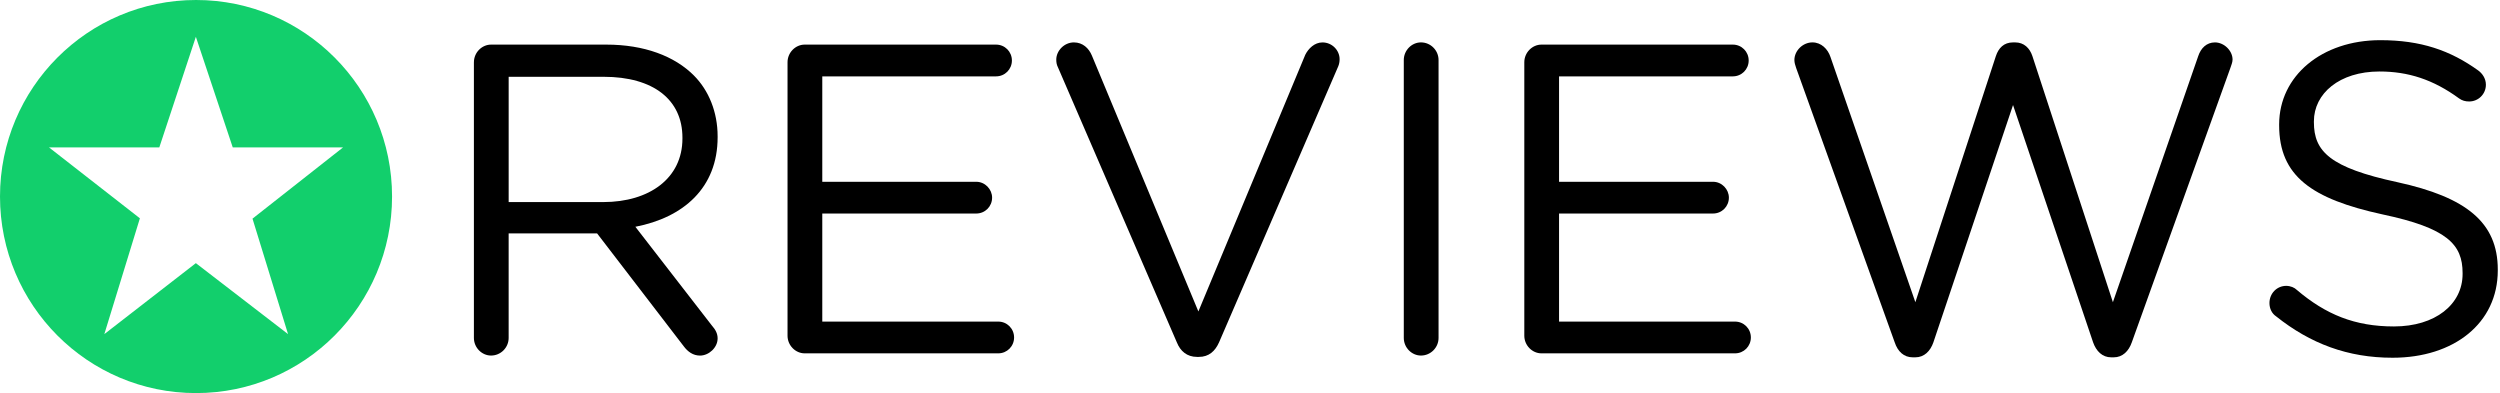
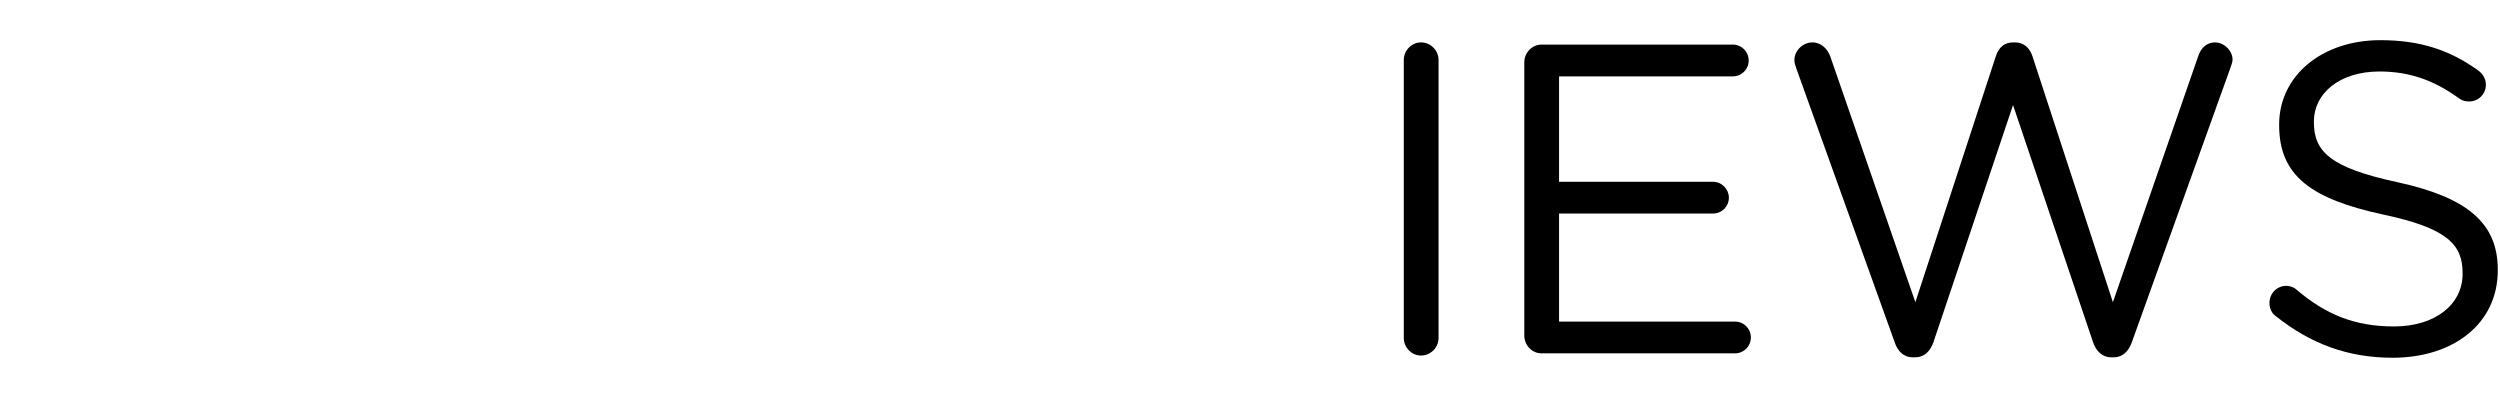
<svg xmlns="http://www.w3.org/2000/svg" width="159px" height="25px" viewBox="0 0 159 25" version="1.1">
  <title>Reviews Logo</title>
  <desc>Created with Sketch.</desc>
  <g id="Navigation" stroke="none" stroke-width="1" fill="none" fill-rule="evenodd">
    <g id="Nav-(SM)" transform="translate(-32, -2541)" fill-rule="nonzero">
      <g id="Reviews-Logo" transform="translate(32, 2541)">
-         <path d="M12.468,0 C5.582,0 0,5.596 0,12.5 C0,19.404 5.582,25 12.468,25 C19.353,25 24.935,19.404 24.935,12.5 C24.935,5.596 19.353,0 12.468,0 Z M18.32,21.25 L12.457,16.736 L6.635,21.25 L8.897,13.884 L3.117,9.375 L10.132,9.375 L12.457,2.341 L14.803,9.375 L21.818,9.375 L16.059,13.906 L18.32,21.25 Z" id="Shape" fill="#12CF6C" />
        <g id="Group" transform="translate(29.922, 2.5)" fill="#000000">
-           <path d="M0.219,1.459 C0.219,0.842 0.723,0.337 1.31,0.337 L8.641,0.337 C11.047,0.337 12.978,1.066 14.209,2.301 C15.159,3.254 15.719,4.629 15.719,6.172 L15.719,6.228 C15.719,9.454 13.537,11.334 10.487,11.923 L15.355,18.207 C15.579,18.459 15.719,18.712 15.719,19.02 C15.719,19.61 15.159,20.115 14.6,20.115 C14.152,20.115 13.816,19.862 13.565,19.525 L8.052,12.343 L2.428,12.343 L2.428,18.991 C2.428,19.609 1.925,20.113 1.309,20.113 C0.722,20.113 0.218,19.609 0.218,18.991 L0.218,1.459 L0.219,1.459 Z M8.444,10.352 C11.382,10.352 13.481,8.837 13.481,6.312 L13.481,6.256 C13.481,3.843 11.634,2.384 8.472,2.384 L2.429,2.384 L2.429,10.351 L8.444,10.351 L8.444,10.352 Z" id="Shape" />
-           <path d="M20.165,18.851 L20.165,1.459 C20.165,0.842 20.669,0.337 21.256,0.337 L33.428,0.337 C33.987,0.337 34.435,0.786 34.435,1.348 C34.435,1.909 33.987,2.357 33.428,2.357 L22.375,2.357 L22.375,9.061 L32.169,9.061 C32.728,9.061 33.176,9.538 33.176,10.071 C33.176,10.632 32.728,11.08 32.169,11.08 L22.375,11.08 L22.375,17.953 L33.567,17.953 C34.126,17.953 34.574,18.402 34.574,18.963 C34.574,19.524 34.126,19.973 33.567,19.973 L21.256,19.973 C20.669,19.973 20.165,19.468 20.165,18.851 Z" id="Shape" />
-           <path d="M44.924,19.272 L37.37,1.796 C37.286,1.627 37.257,1.487 37.257,1.291 C37.257,0.73 37.761,0.197 38.377,0.197 C38.936,0.197 39.328,0.562 39.524,1.038 L46.295,17.309 L53.094,0.983 C53.29,0.59 53.682,0.198 54.186,0.198 C54.801,0.198 55.277,0.702 55.277,1.263 C55.277,1.431 55.249,1.572 55.193,1.712 L47.61,19.273 C47.358,19.834 46.966,20.199 46.323,20.199 L46.211,20.199 C45.568,20.198 45.148,19.833 44.924,19.272 Z" id="Shape" />
          <path d="M59.359,1.318 C59.359,0.701 59.863,0.196 60.451,0.196 C61.066,0.196 61.57,0.701 61.57,1.318 L61.57,18.991 C61.57,19.609 61.066,20.113 60.451,20.113 C59.863,20.113 59.359,19.609 59.359,18.991 L59.359,1.318 Z" id="Shape" />
          <path d="M67.024,18.851 L67.024,1.459 C67.024,0.842 67.528,0.337 68.115,0.337 L80.287,0.337 C80.846,0.337 81.294,0.786 81.294,1.348 C81.294,1.909 80.846,2.357 80.287,2.357 L69.234,2.357 L69.234,9.061 L79.028,9.061 C79.587,9.061 80.035,9.538 80.035,10.071 C80.035,10.632 79.587,11.08 79.028,11.08 L69.234,11.08 L69.234,17.953 L80.426,17.953 C80.985,17.953 81.433,18.402 81.433,18.963 C81.433,19.524 80.985,19.973 80.426,19.973 L68.115,19.973 C67.528,19.973 67.024,19.468 67.024,18.851 Z" id="Shape" />
          <path d="M84.313,1.823 C84.257,1.655 84.201,1.487 84.201,1.318 C84.201,0.729 84.732,0.196 85.348,0.196 C85.907,0.196 86.327,0.617 86.495,1.122 L91.895,16.72 L97.016,1.066 C97.184,0.562 97.519,0.197 98.107,0.197 L98.247,0.197 C98.806,0.197 99.17,0.562 99.338,1.066 L104.458,16.72 L109.886,1.066 C110.054,0.562 110.417,0.197 110.949,0.197 C111.537,0.197 112.069,0.73 112.069,1.291 C112.069,1.459 111.984,1.656 111.929,1.824 L105.661,19.272 C105.466,19.833 105.073,20.226 104.514,20.226 L104.347,20.226 C103.786,20.226 103.395,19.832 103.199,19.272 L98.107,4.18 L93.042,19.272 C92.847,19.833 92.455,20.226 91.895,20.226 L91.728,20.226 C91.168,20.226 90.776,19.861 90.581,19.272 L84.313,1.823 Z" id="Shape" />
          <path d="M114.835,17.617 C114.583,17.449 114.415,17.14 114.415,16.776 C114.415,16.158 114.891,15.681 115.479,15.681 C115.759,15.681 116.011,15.793 116.151,15.934 C117.997,17.504 119.844,18.262 122.334,18.262 C124.964,18.262 126.699,16.859 126.699,14.923 L126.699,14.867 C126.699,13.044 125.72,12.006 121.607,11.136 C117.102,10.155 115.032,8.696 115.032,5.47 L115.032,5.413 C115.032,2.327 117.745,0.055 121.467,0.055 C124.04,0.055 125.915,0.701 127.706,1.991 C127.93,2.159 128.181,2.468 128.181,2.888 C128.181,3.478 127.706,3.954 127.118,3.954 C126.867,3.954 126.671,3.898 126.475,3.759 C124.824,2.552 123.229,2.047 121.411,2.047 C118.864,2.047 117.242,3.449 117.242,5.216 L117.242,5.273 C117.242,7.124 118.249,8.162 122.558,9.088 C126.923,10.042 128.937,11.641 128.937,14.642 L128.937,14.699 C128.937,18.065 126.139,20.252 122.25,20.252 C119.396,20.254 117.017,19.356 114.835,17.617 Z" id="Shape" />
        </g>
      </g>
    </g>
  </g>
</svg>